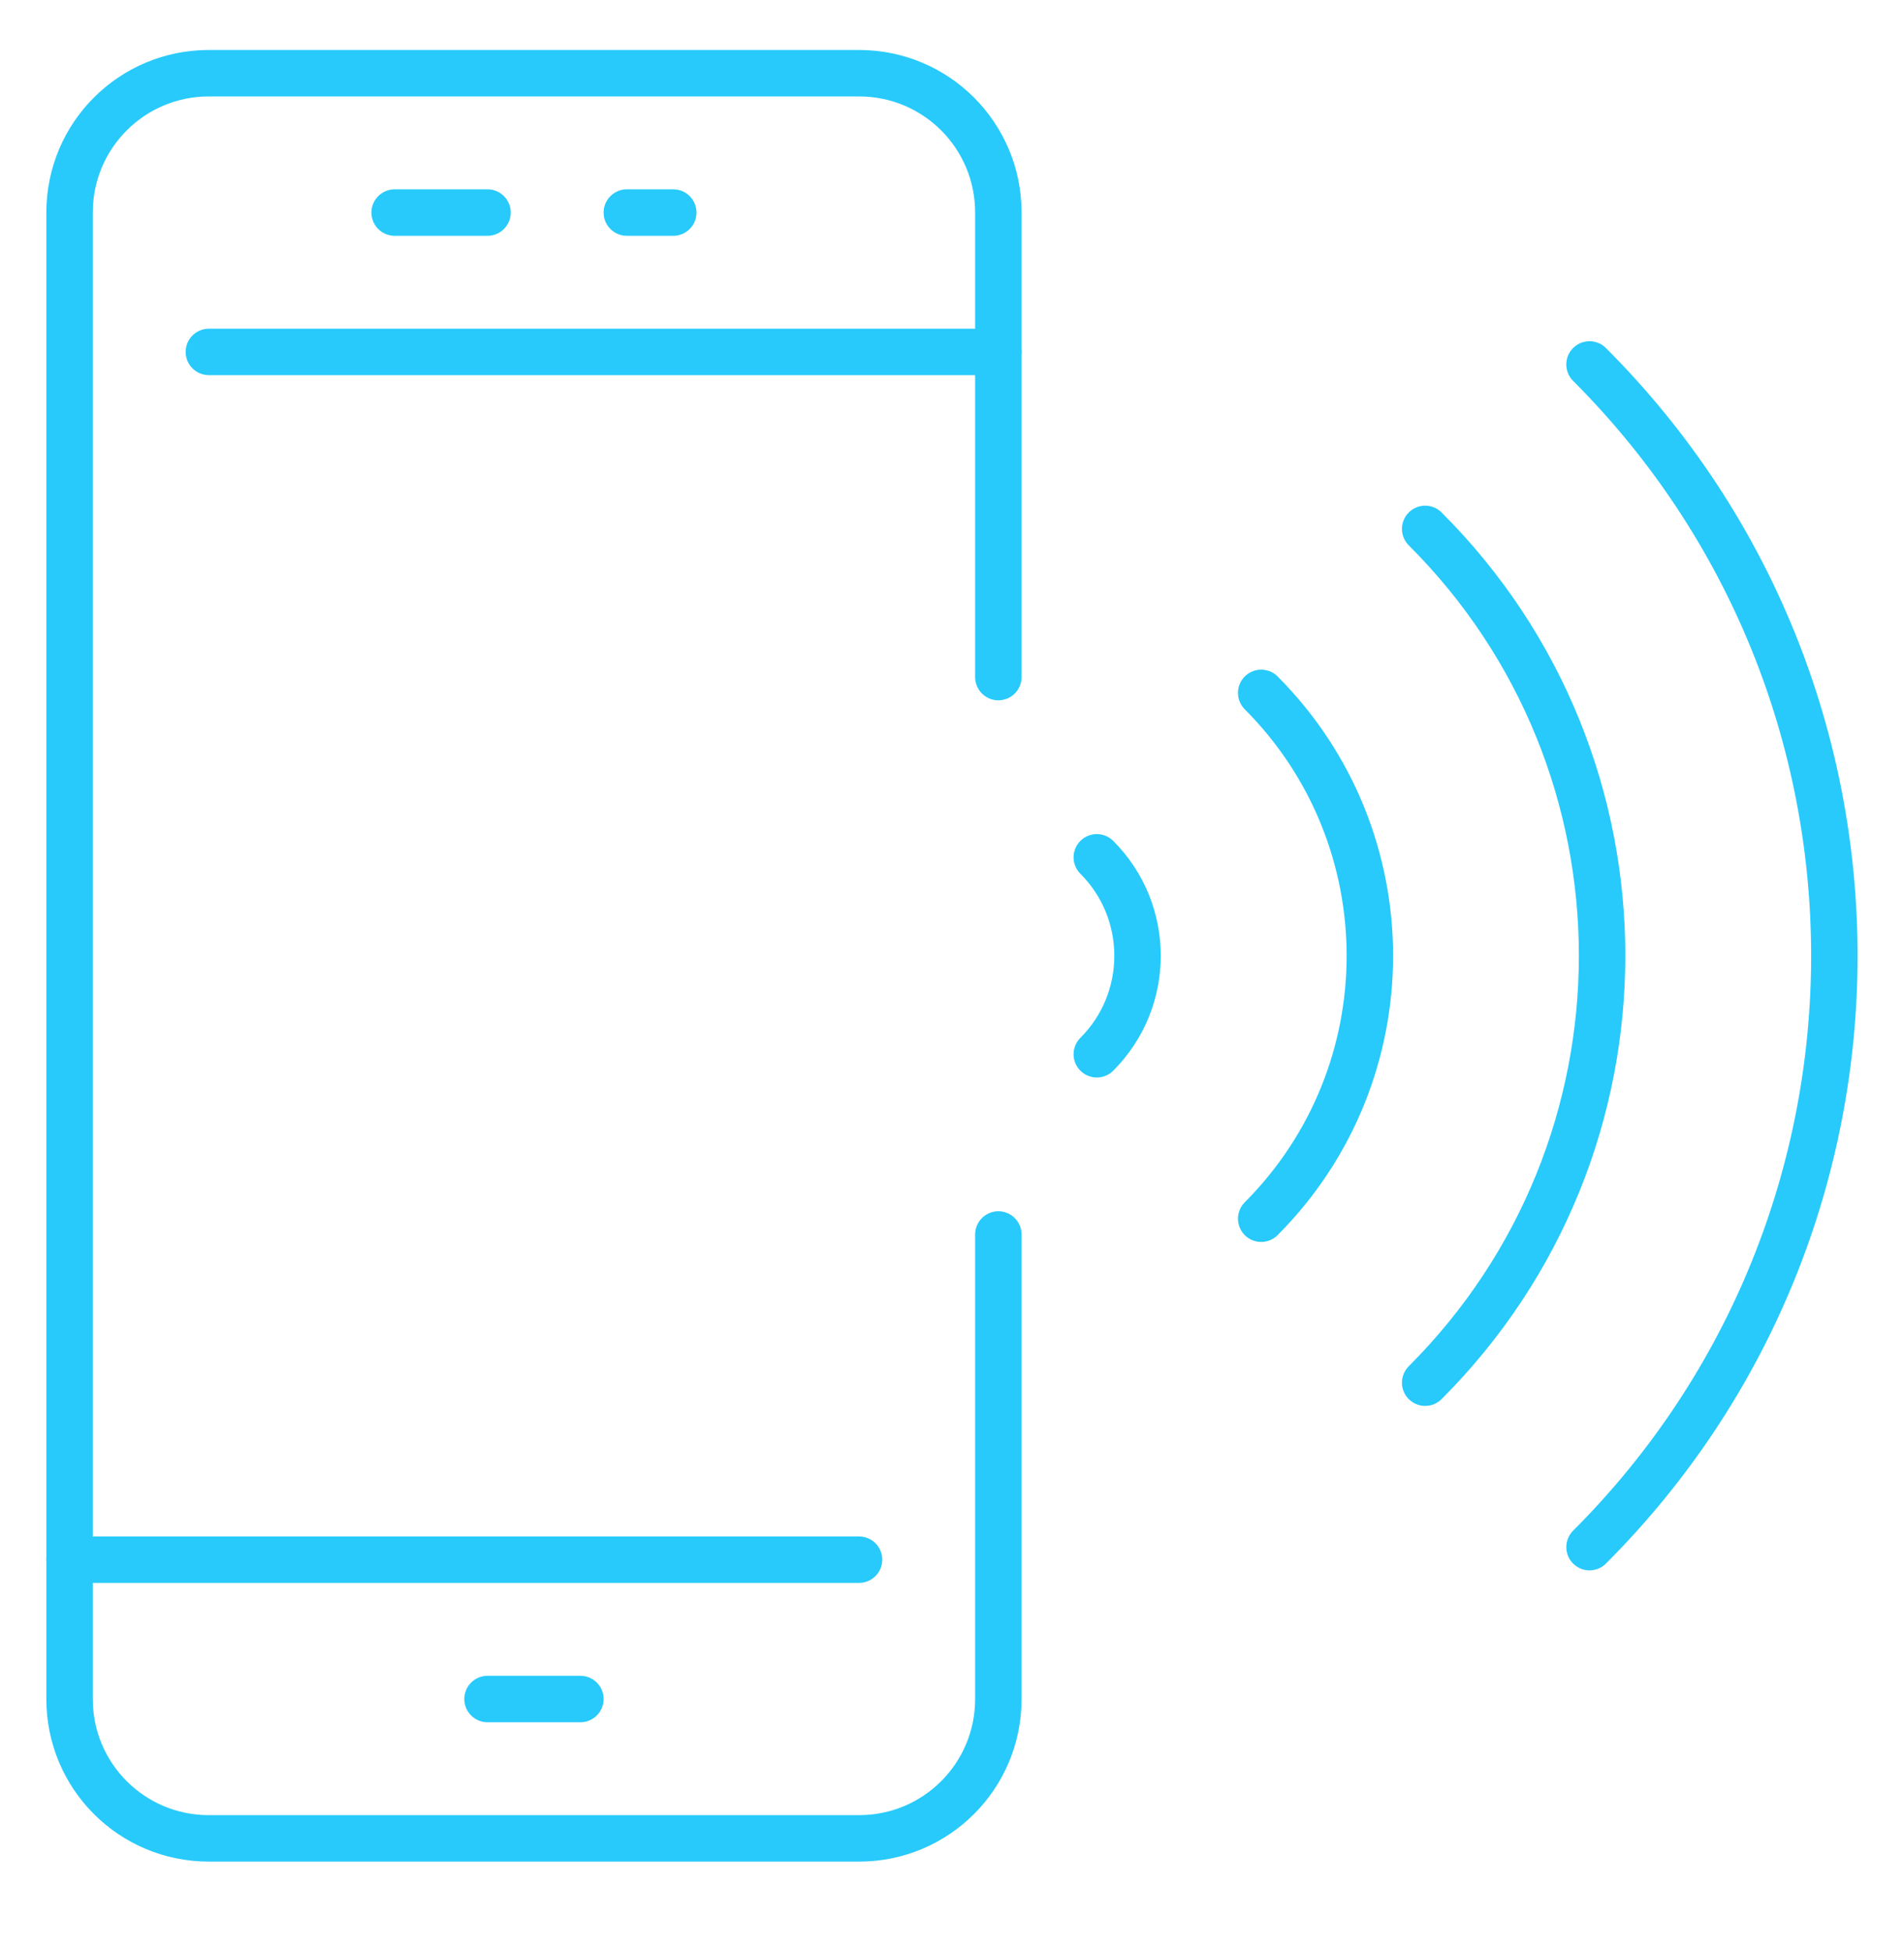
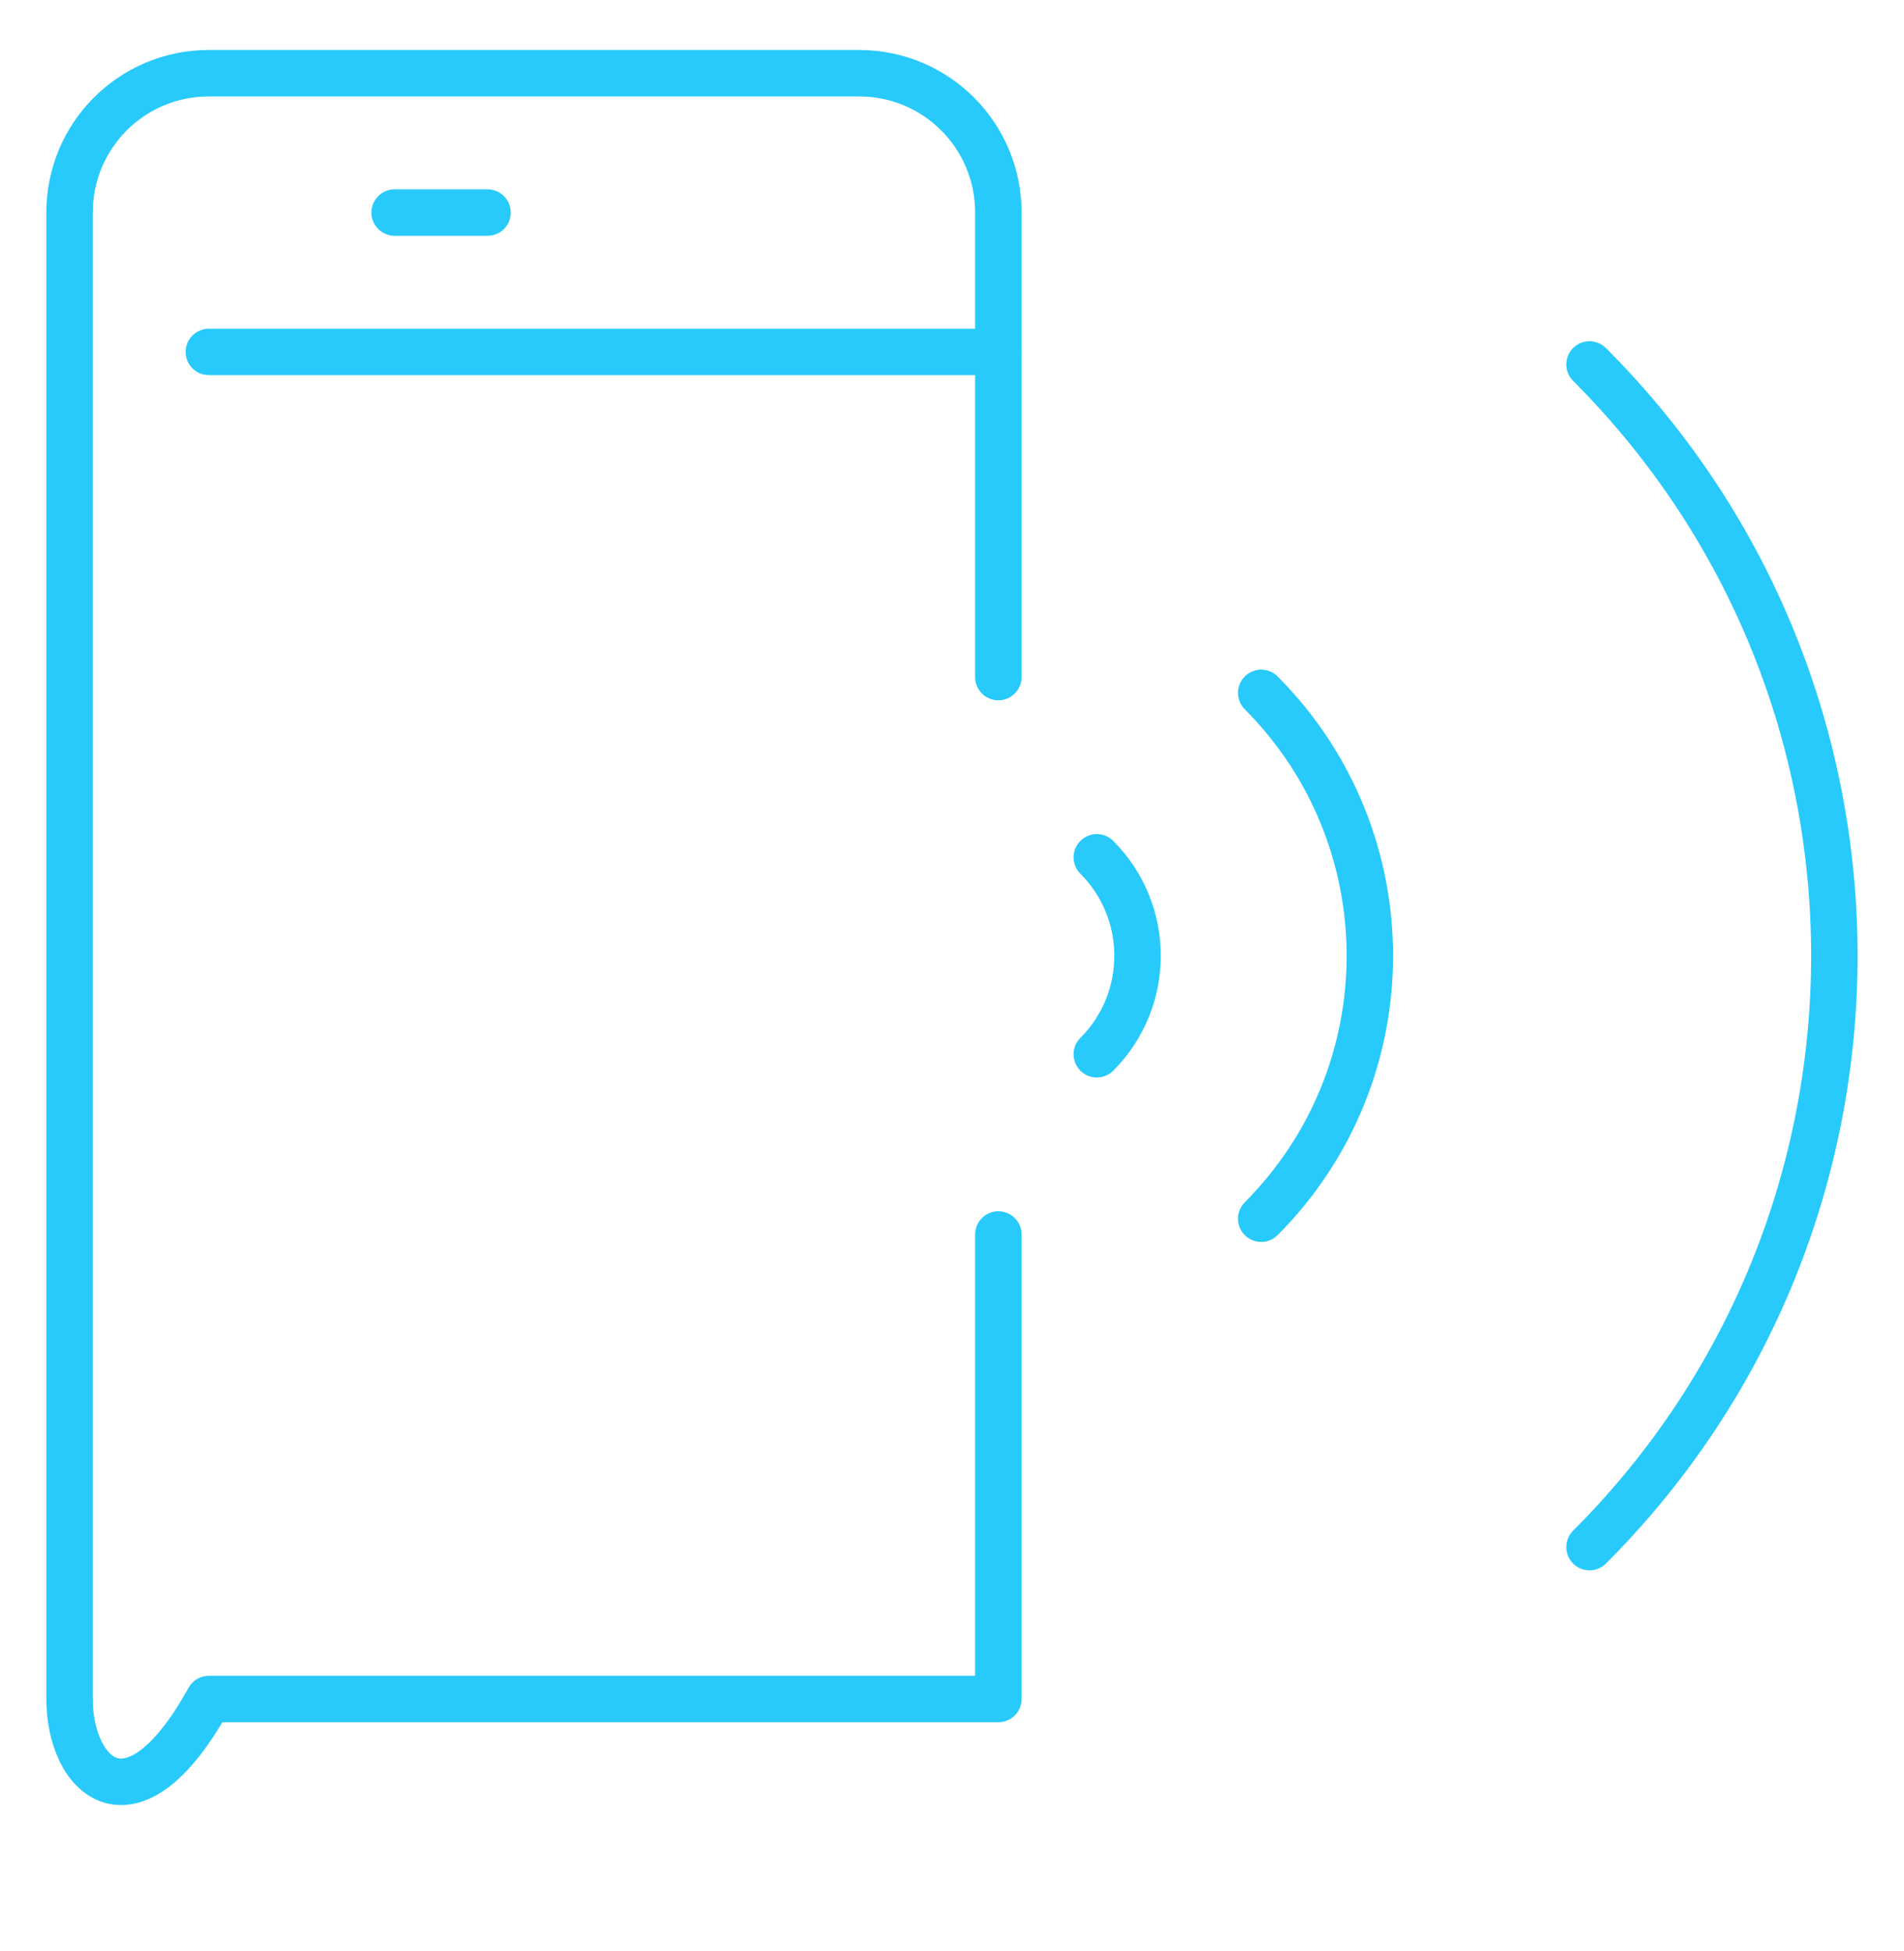
<svg xmlns="http://www.w3.org/2000/svg" width="41" height="42" viewBox="0 0 41 42" fill="none">
-   <path d="M21.498 26.576V36.576C21.498 38.236 20.158 39.576 18.498 39.576H4.498C2.838 39.576 1.498 38.236 1.498 36.576V4.576C1.498 2.916 2.838 1.576 4.498 1.576H18.498C20.158 1.576 21.498 2.916 21.498 4.576V14.576" stroke="#27CAFB" stroke-linecap="round" stroke-linejoin="round" />
-   <path d="M1.498 33.576H18.498" stroke="#27CAFB" stroke-linecap="round" stroke-linejoin="round" />
-   <path d="M10.498 36.576H12.498" stroke="#27CAFB" stroke-linecap="round" stroke-linejoin="round" />
+   <path d="M21.498 26.576V36.576H4.498C2.838 39.576 1.498 38.236 1.498 36.576V4.576C1.498 2.916 2.838 1.576 4.498 1.576H18.498C20.158 1.576 21.498 2.916 21.498 4.576V14.576" stroke="#27CAFB" stroke-linecap="round" stroke-linejoin="round" />
  <path d="M4.498 7.576H21.498" stroke="#27CAFB" stroke-linecap="round" stroke-linejoin="round" />
  <path d="M8.498 4.576H10.498" stroke="#27CAFB" stroke-linecap="round" stroke-linejoin="round" />
-   <path d="M13.498 4.576H14.498" stroke="#27CAFB" stroke-linecap="round" stroke-linejoin="round" />
  <path d="M23.618 18.456C24.788 19.626 24.788 21.526 23.618 22.696" stroke="#27CAFB" stroke-linecap="round" stroke-linejoin="round" />
  <path d="M27.158 14.916C30.278 18.046 30.278 23.106 27.158 26.236" stroke="#27CAFB" stroke-linecap="round" stroke-linejoin="round" />
-   <path d="M30.689 11.386C35.769 16.456 35.769 24.686 30.689 29.766" stroke="#27CAFB" stroke-linecap="round" stroke-linejoin="round" />
  <path d="M34.228 7.846C41.258 14.876 41.258 26.276 34.228 33.306" stroke="#27CAFB" stroke-linecap="round" stroke-linejoin="round" />
</svg>